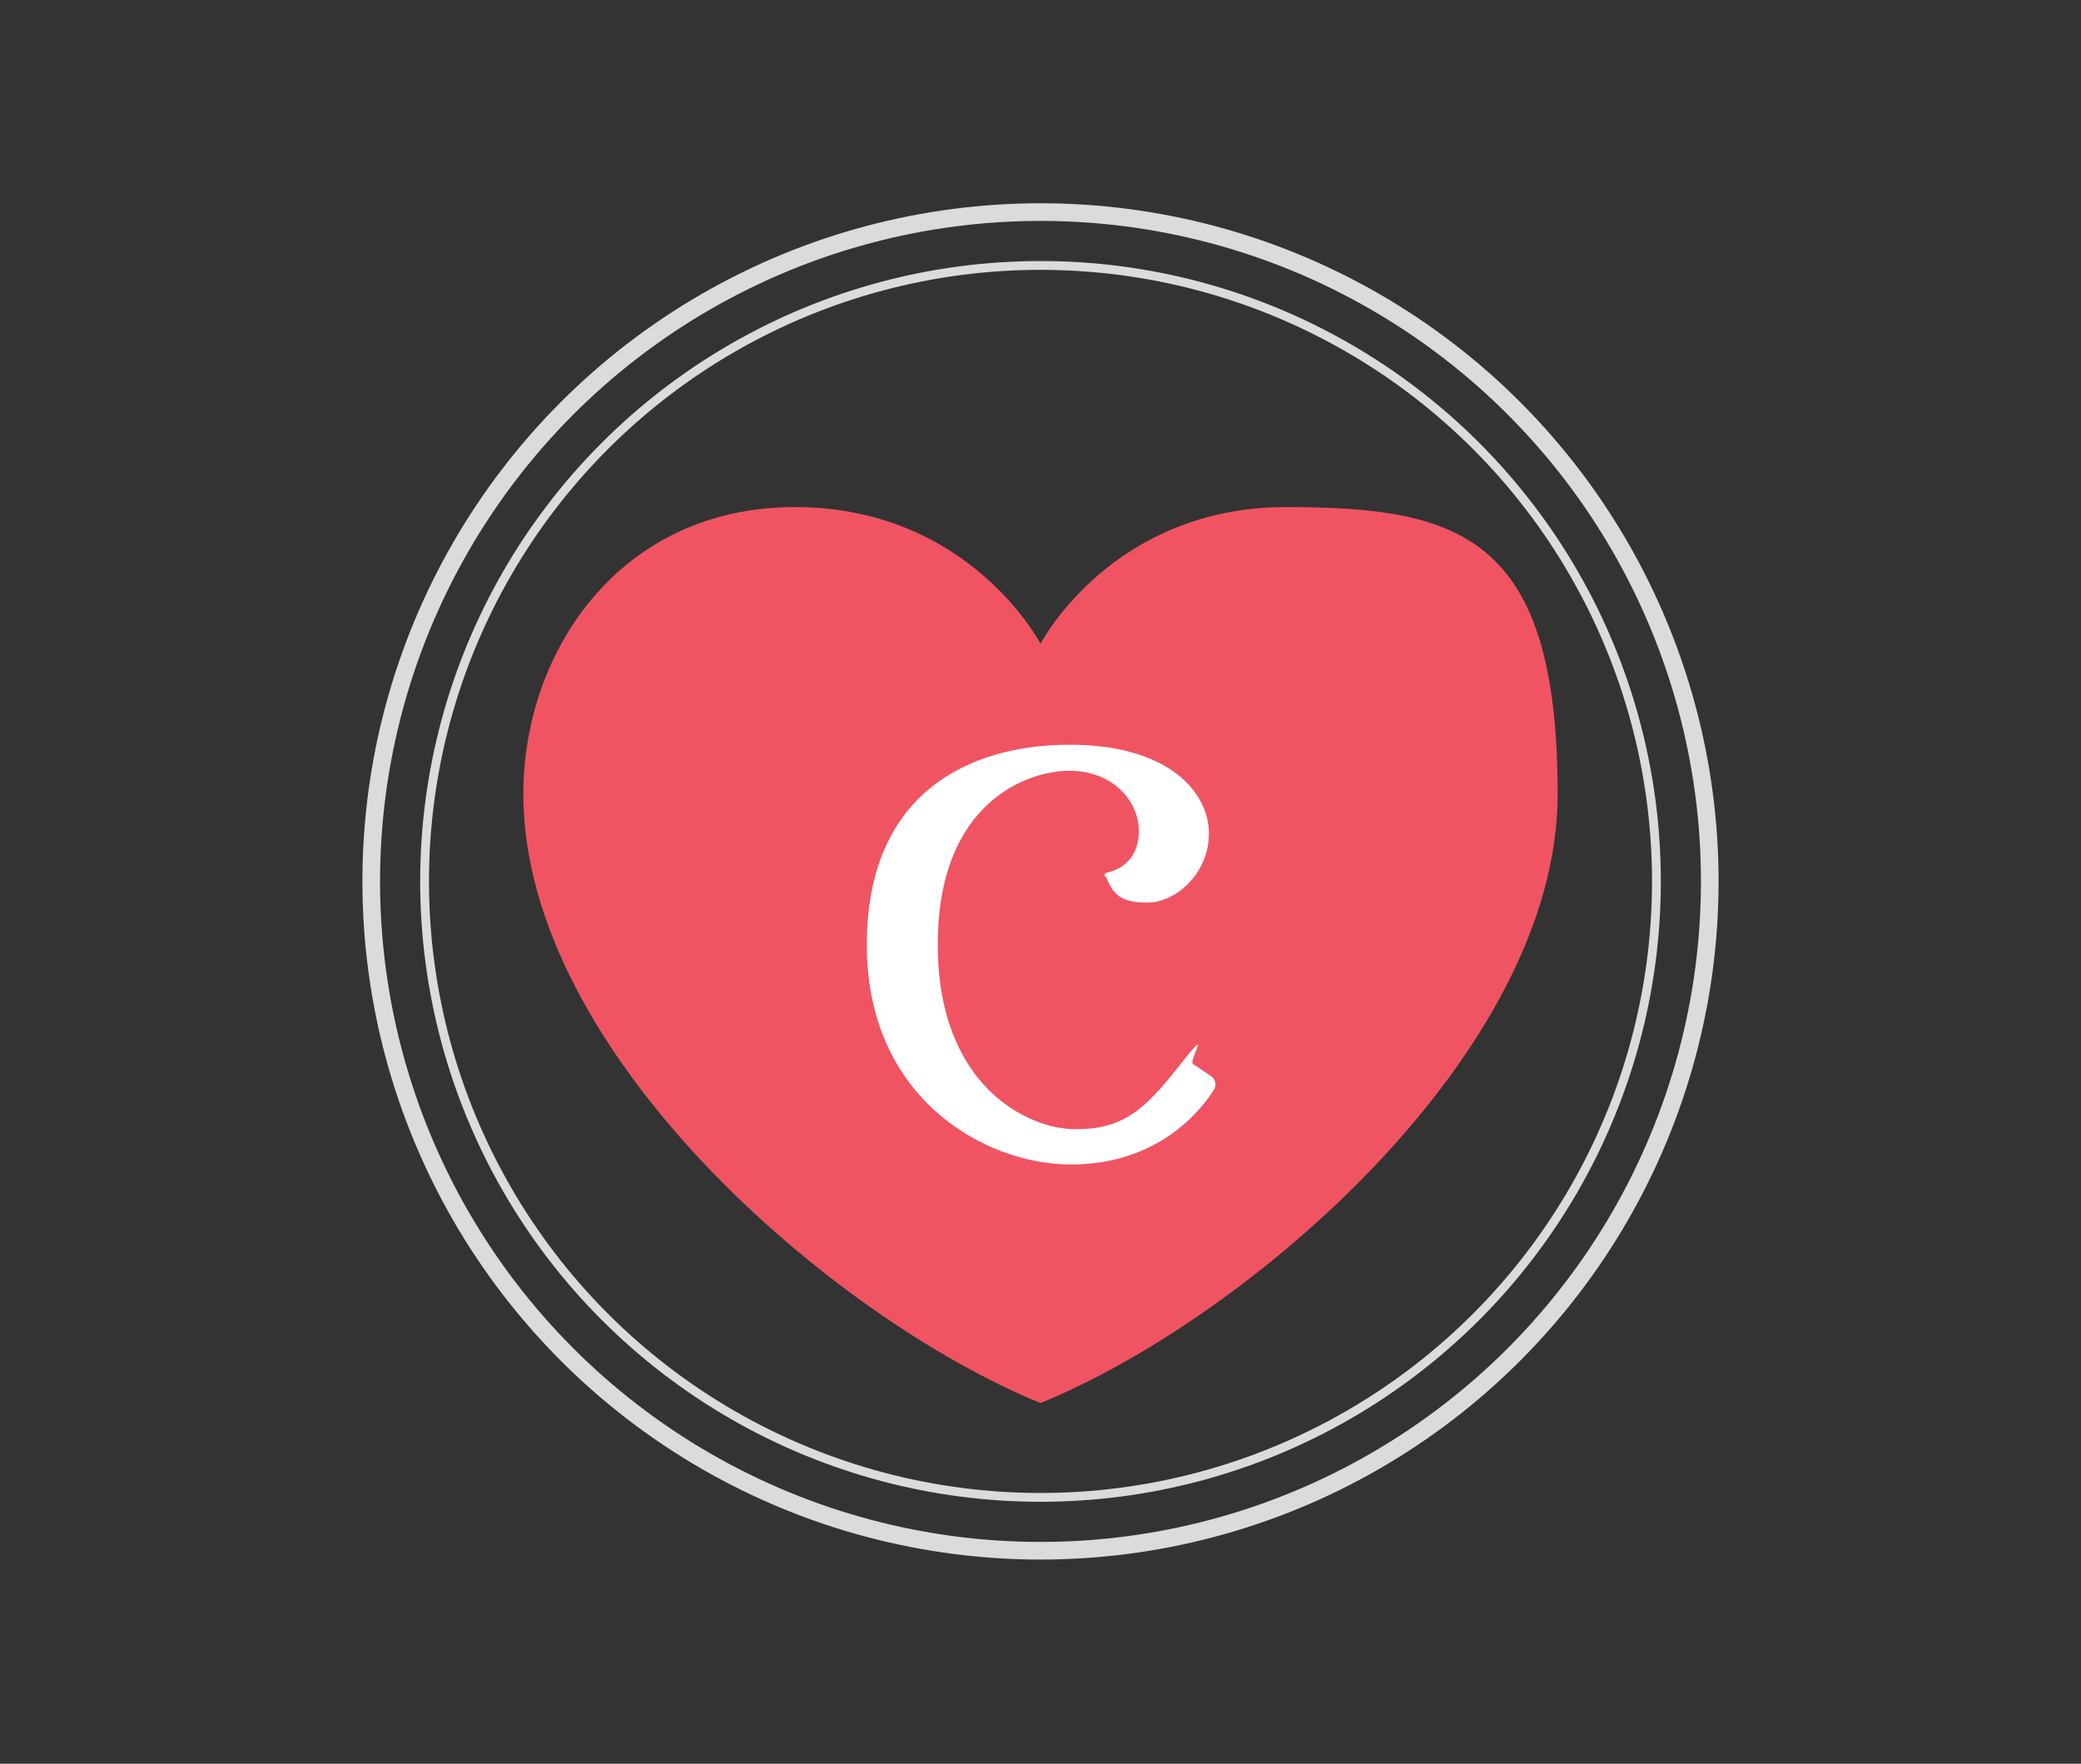
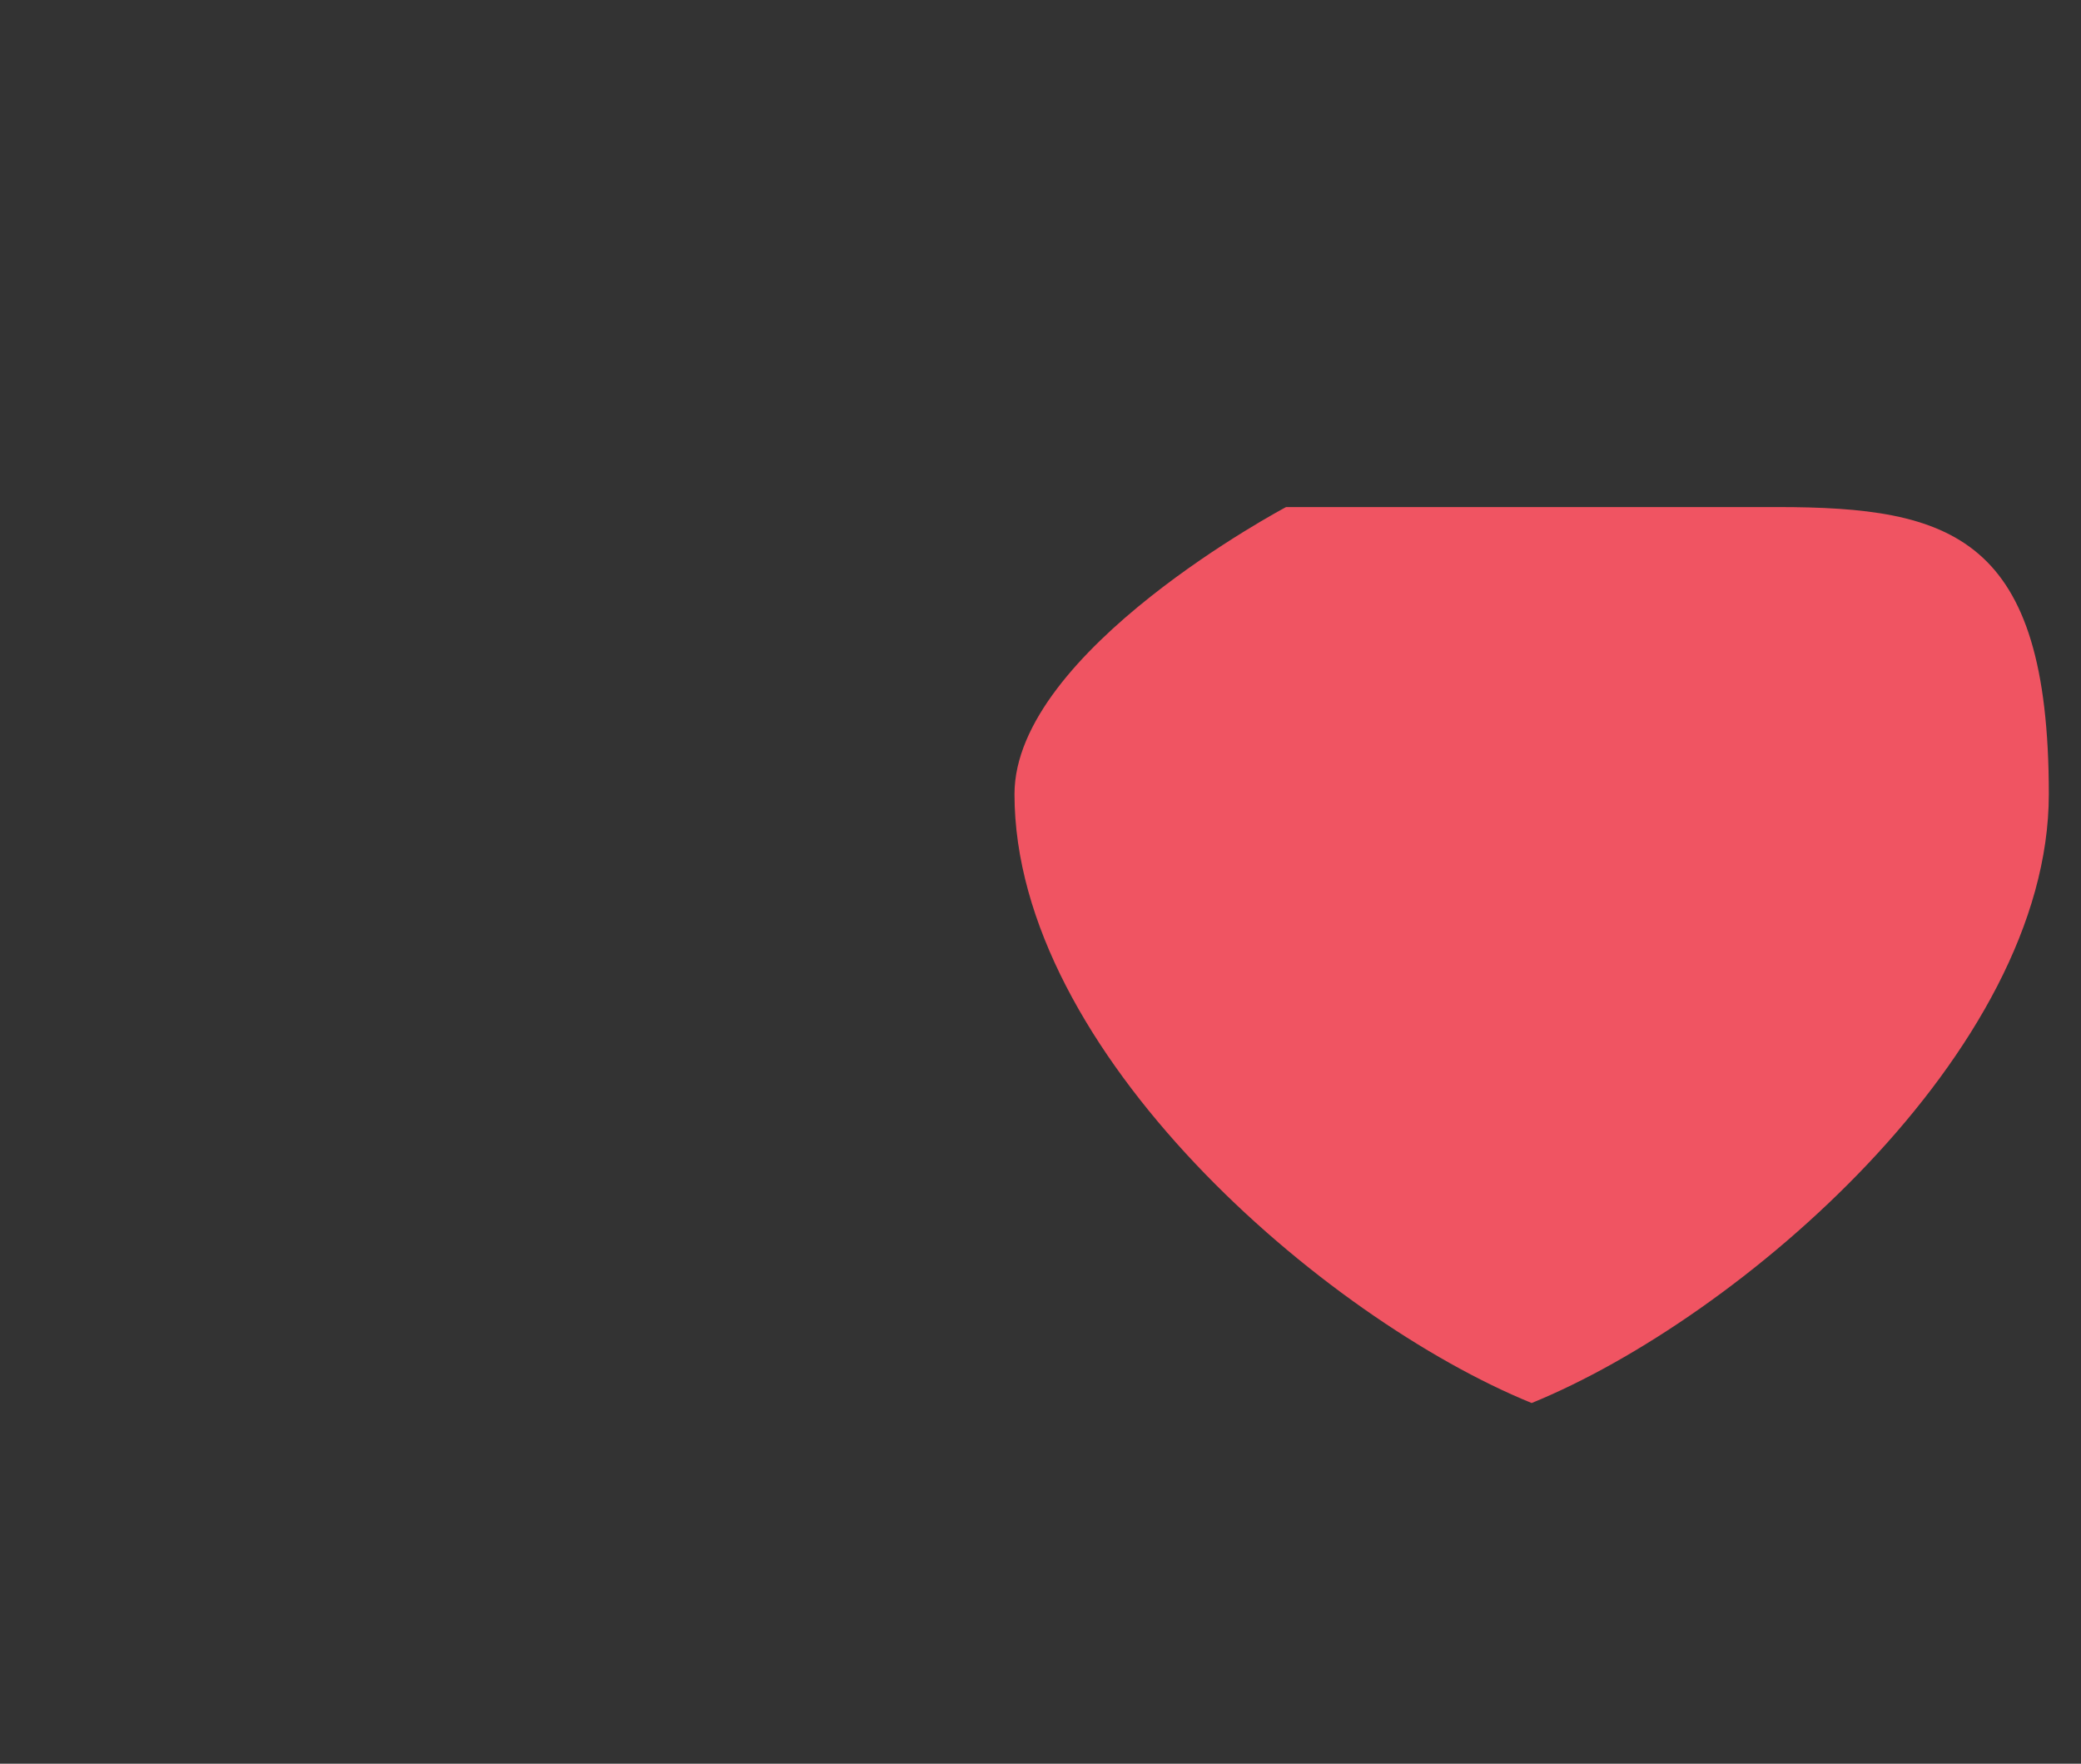
<svg xmlns="http://www.w3.org/2000/svg" id="Capa_1" version="1.1" viewBox="0 0 472 400">
  <rect x="0" y="0" width="472" height="400" fill="#333333" stroke="none" />
  <defs>
    <style>
      .st0 {
        stroke-width: 4px;
      }

      .st0, .st1 {
        fill: none;
        stroke: #dbdbdb;
        stroke-miterlimit: 10;
      }

      .st2 {
        fill: #fff;
      }

      .st1 {
        stroke-width: 2px;
      }

      .st3 {
        fill: #f05462;
      }
    </style>
  </defs>
-   <path class="st3" d="M291.7,115c-39.6,0-55.7,31-55.7,31,0,0-16.1-31-55.7-31s-61.6,32.6-61.6,65.1c0,58.5,70.2,118.9,117.3,138.1,47.1-19.2,117.3-79.6,117.3-138.1s-22-65.1-61.6-65.1Z" />
-   <path class="st2" d="M250.6,198.8c-.2-.4,0-.8.5-.9,2-.4,7.2-2.3,7.2-9.4s-6.2-13.7-15.7-13.7-29.9,7.1-29.9,39.4,20.6,41.9,31.2,41.9,15.5-4.1,23.5-14.3,2.1-1.2,3.2-.5l4,2.7c1.1.7,1.4,2.2.7,3.2-3.1,4.9-12.8,16.9-32.4,16.9s-46.3-15.1-46.3-49.8,23.5-45.4,46-45.4,31.6,10.8,31.6,20.1-7.7,15.7-13.9,15.7-7.8-1.8-9.5-6Z" />
-   <circle class="st1" cx="236" cy="199.9" r="139.7" />
-   <circle class="st0" cx="236" cy="199.9" r="151.8" />
+   <path class="st3" d="M291.7,115s-61.6,32.6-61.6,65.1c0,58.5,70.2,118.9,117.3,138.1,47.1-19.2,117.3-79.6,117.3-138.1s-22-65.1-61.6-65.1Z" />
</svg>